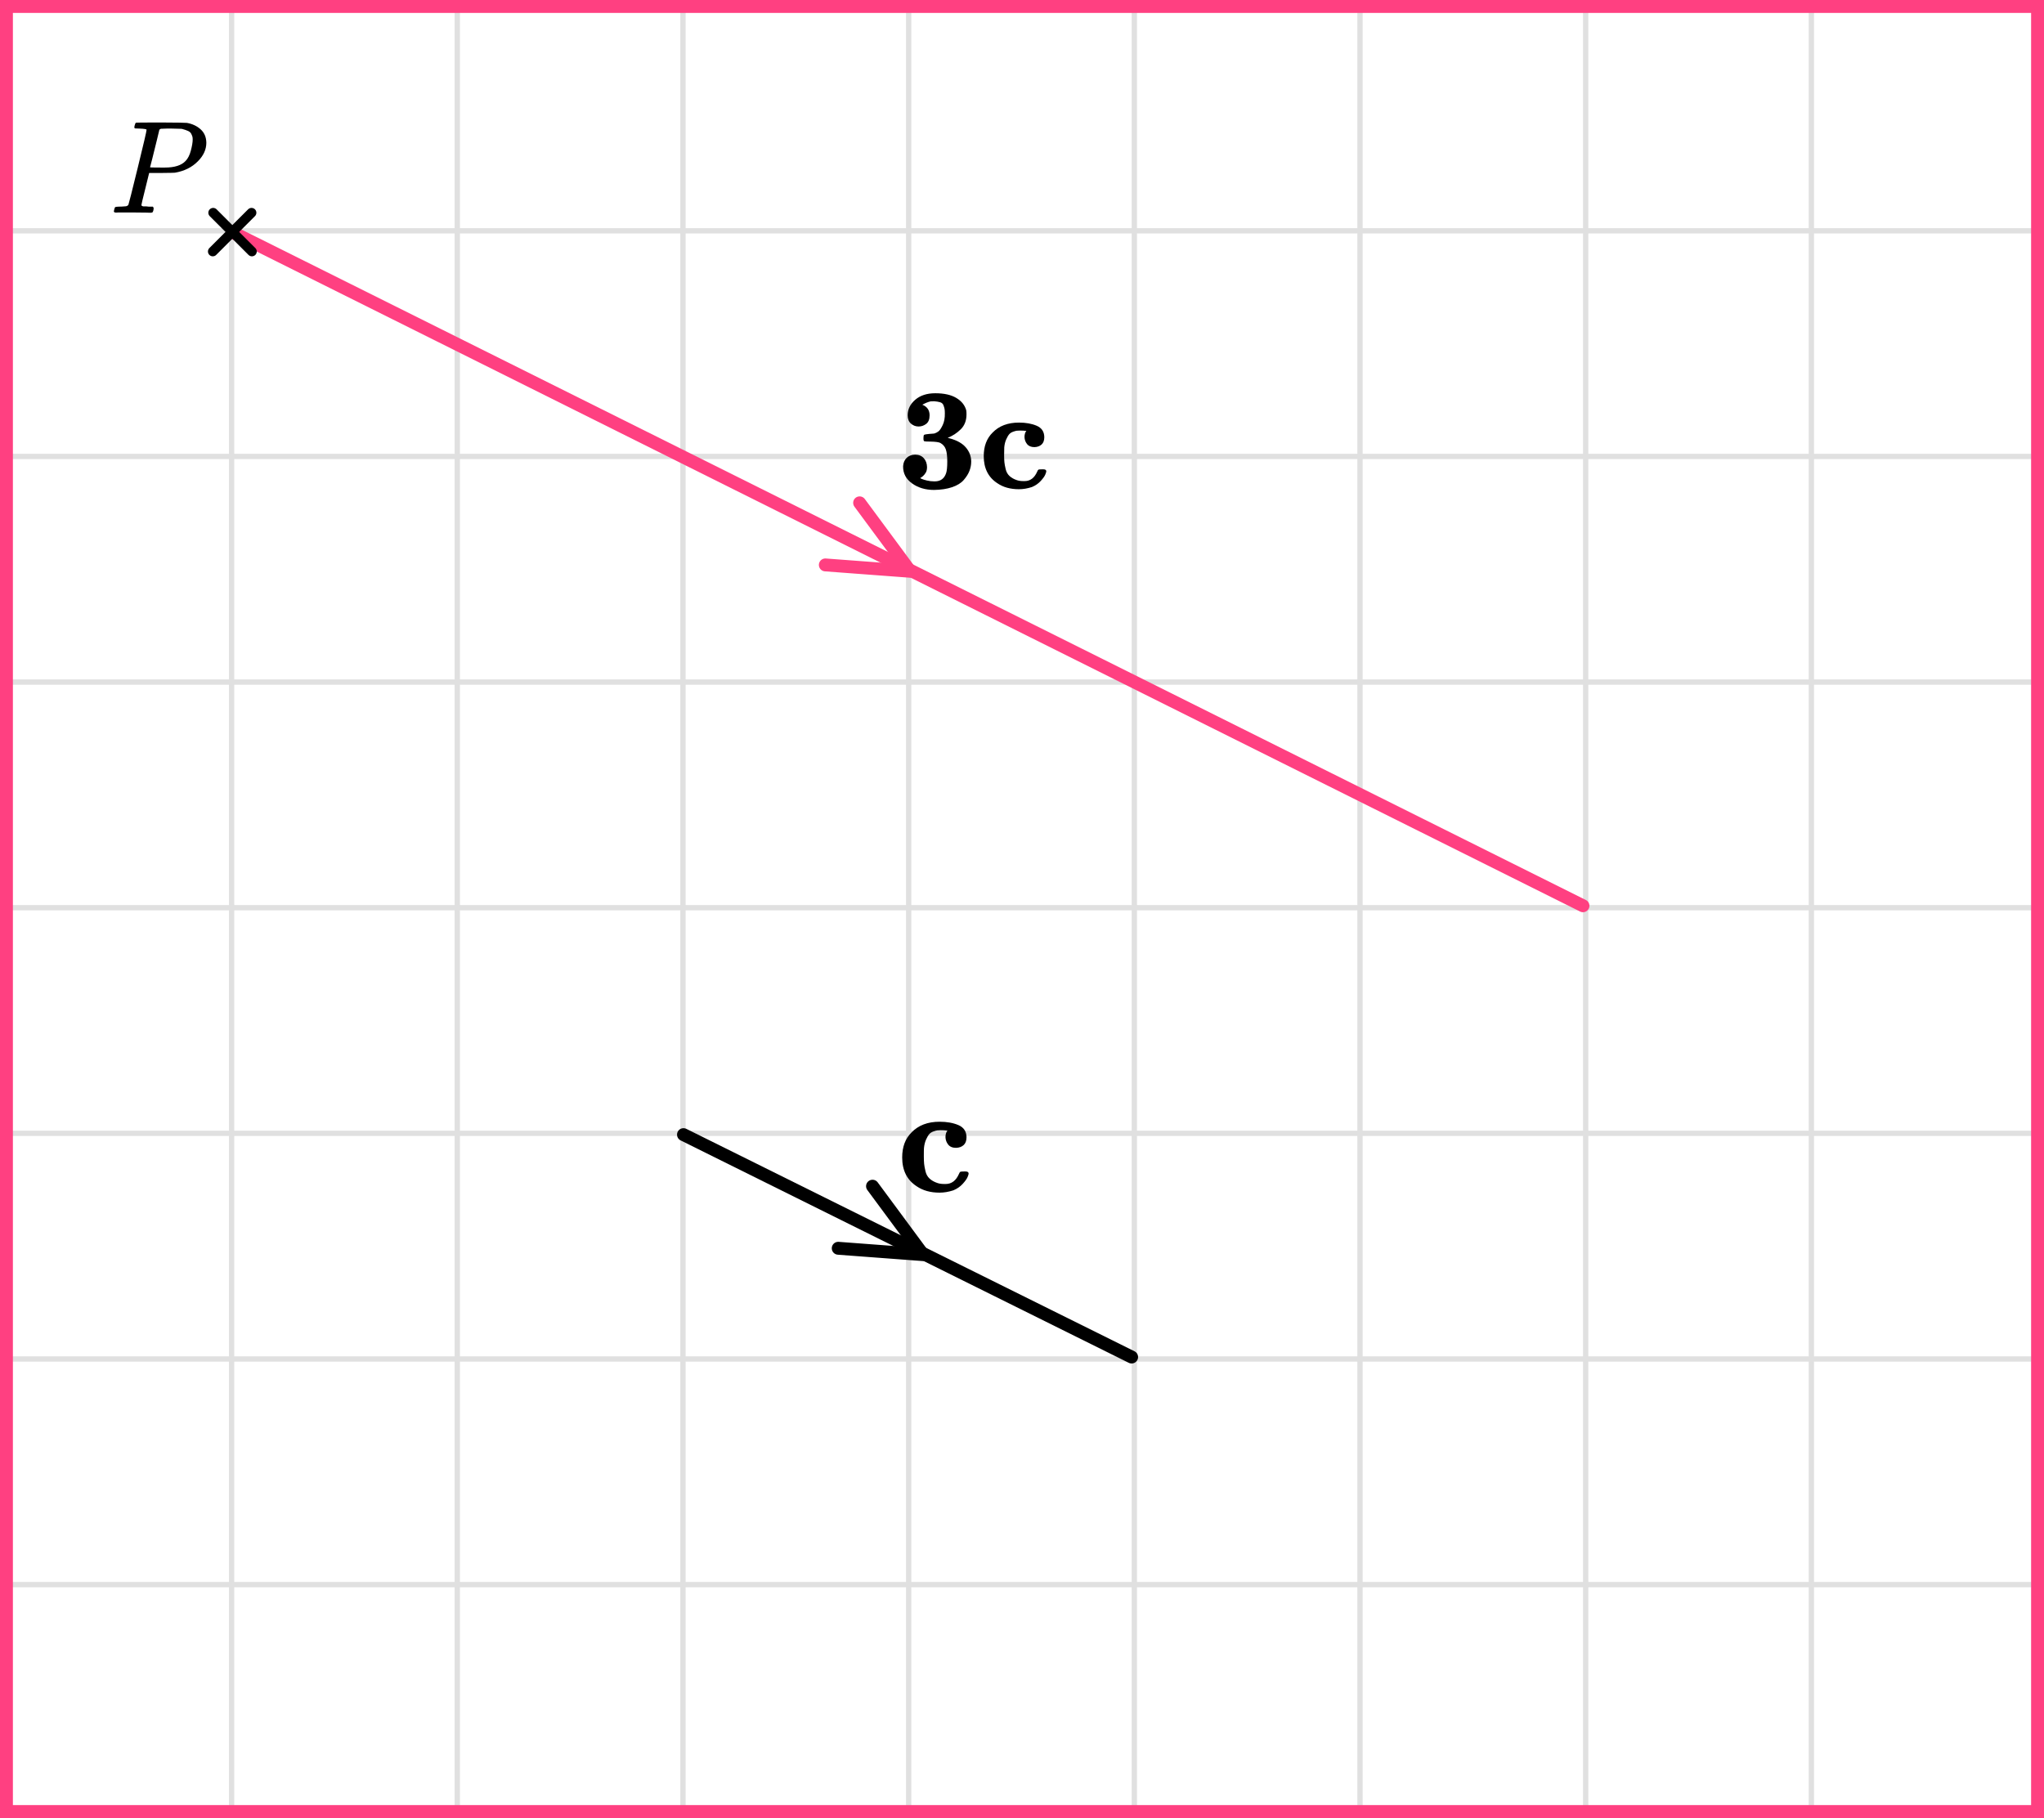
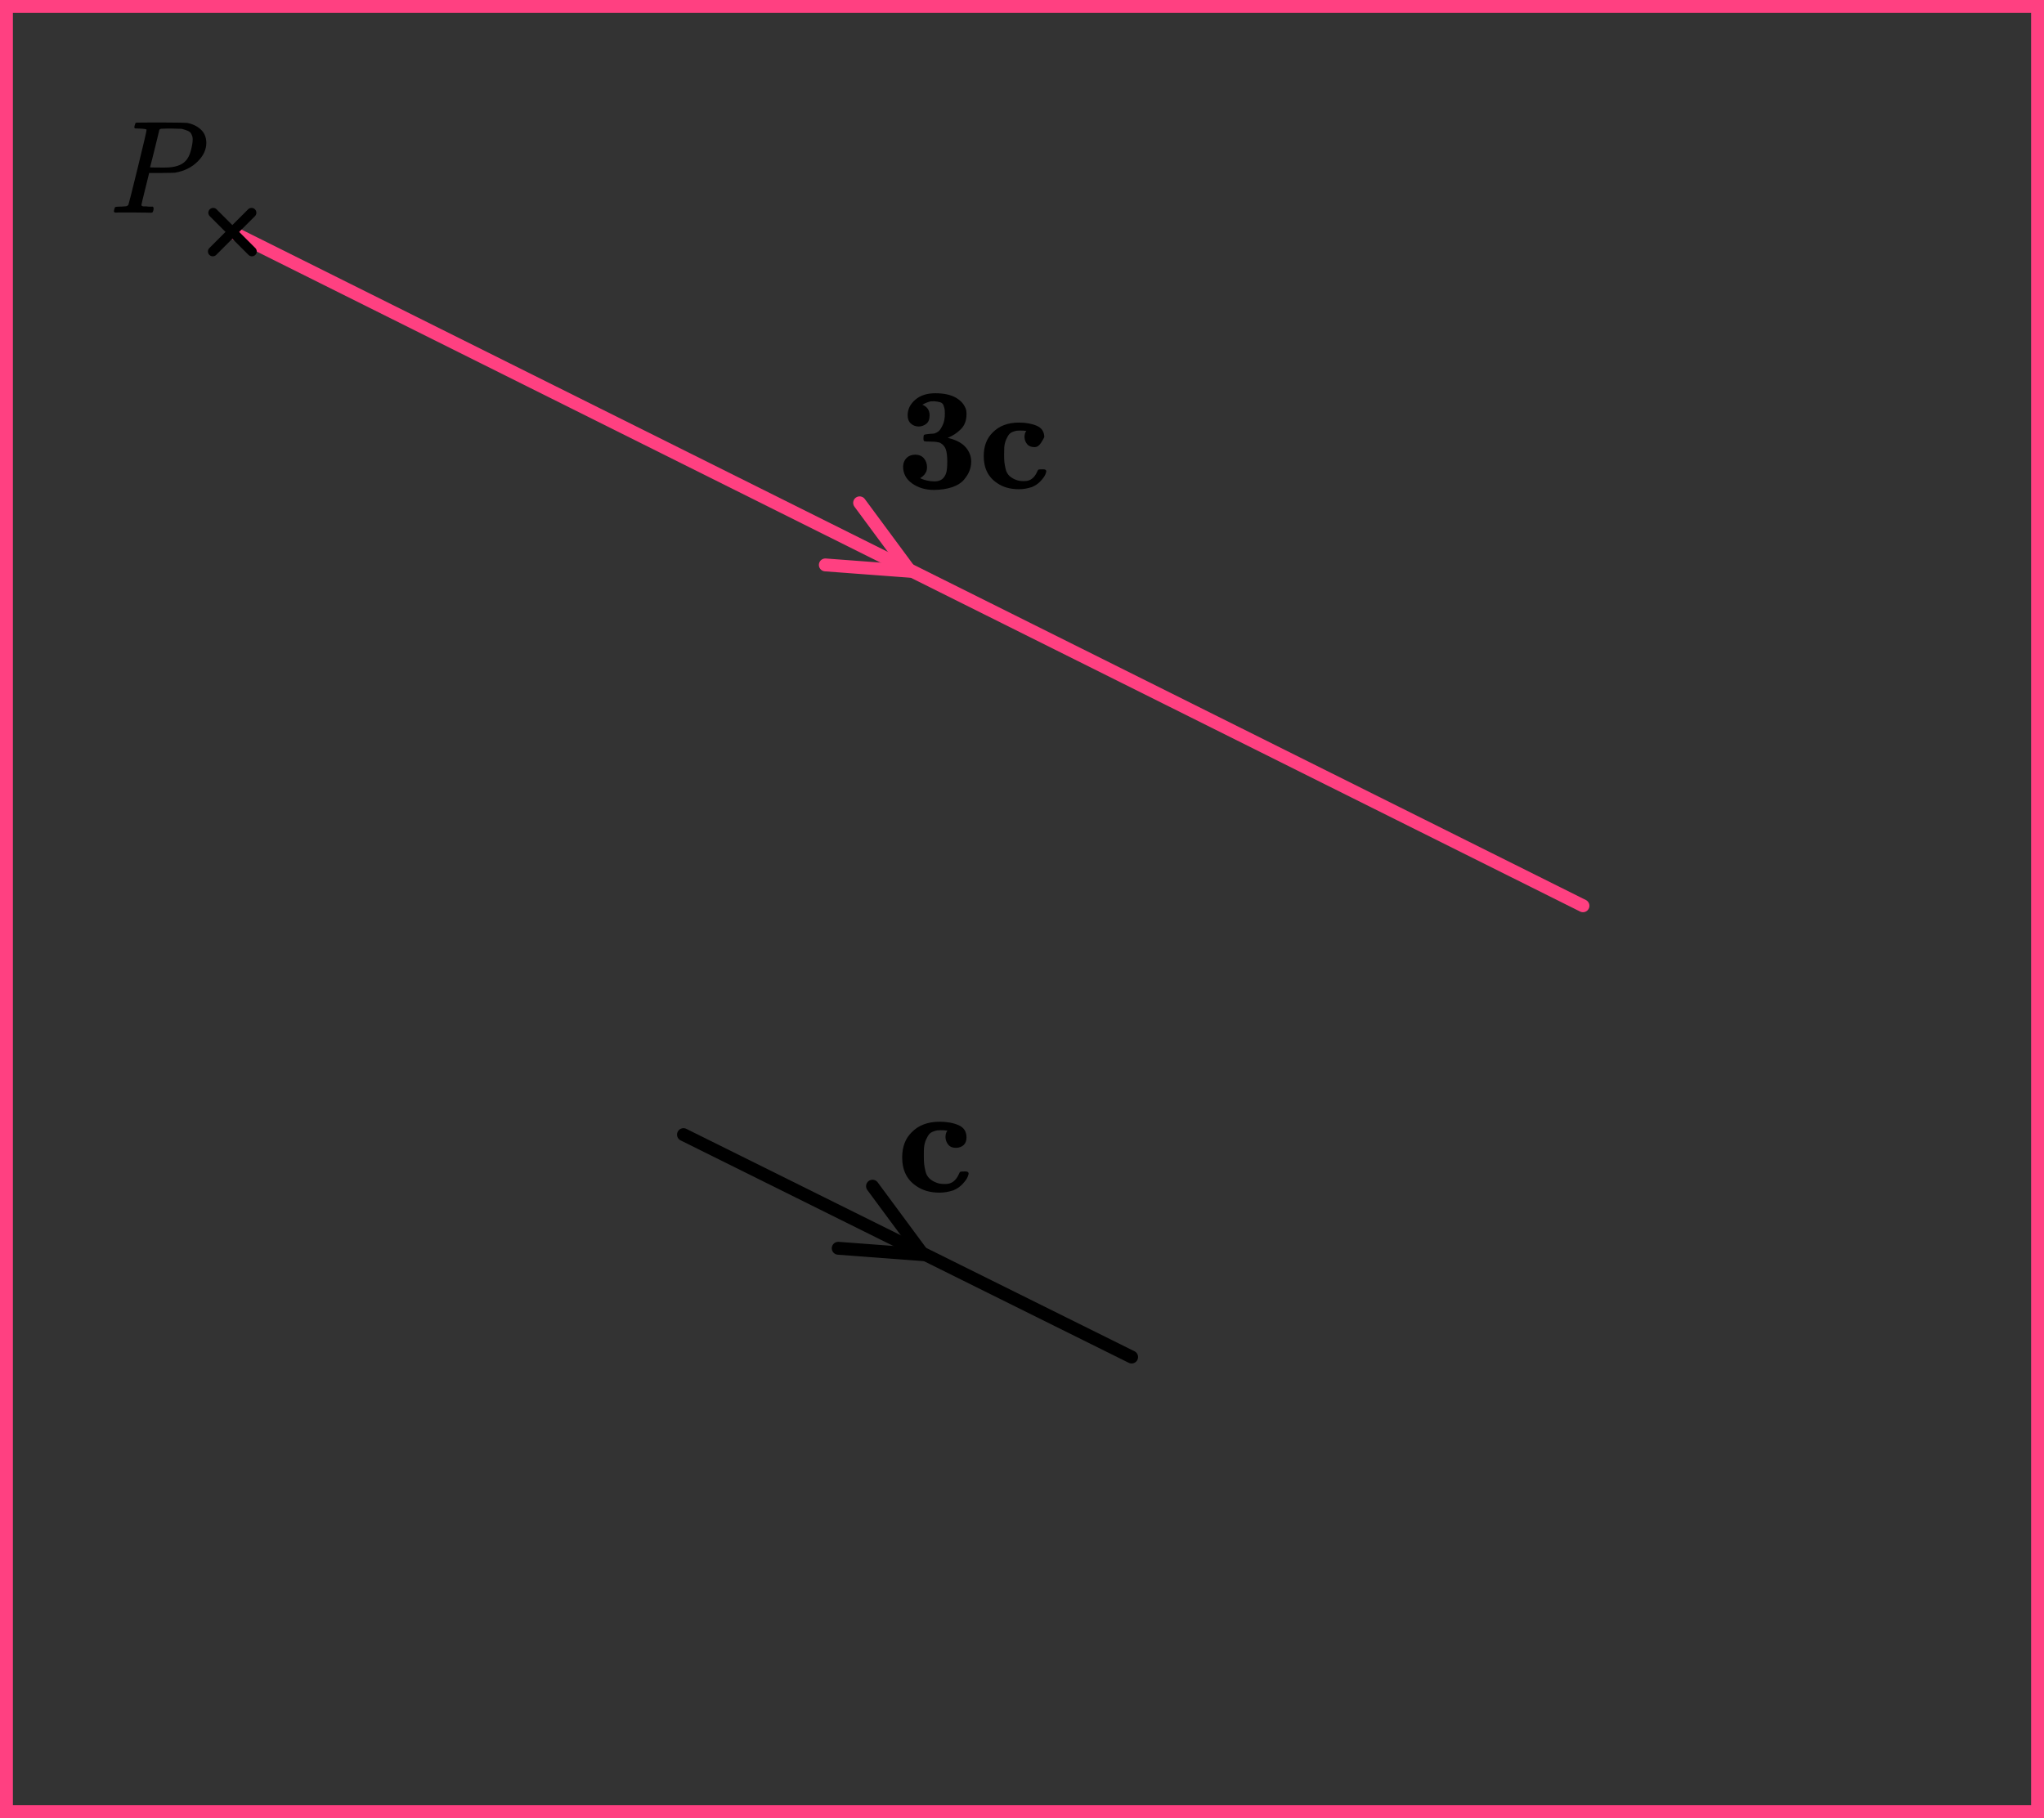
<svg xmlns="http://www.w3.org/2000/svg" width="317" height="282" viewBox="0 0 317 282" fill="none">
  <rect x="0" y="0" width="317" height="282" fill="#333333" stroke="none" />
  <mask id="mask0_2023:51742" style="mask-type:alpha" maskUnits="userSpaceOnUse" x="0" y="0" width="317" height="282">
    <rect width="317" height="282" fill="#C4C4C4" />
  </mask>
  <g mask="url(#mask0_2023:51742)">
    <mask id="mask1_2023:51742" style="mask-type:alpha" maskUnits="userSpaceOnUse" x="-37" y="-193" width="500" height="494">
-       <rect x="-37" y="-193" width="500" height="493.421" fill="white" />
-     </mask>
+       </mask>
    <g mask="url(#mask1_2023:51742)">
      <rect x="-37" y="-193" width="501.645" height="493.421" fill="white" />
      <line x1="0.921" y1="307.418" x2="0.921" y2="-186.003" stroke="#E0E0E0" stroke-width="0.822" />
      <line x1="35.922" y1="307.418" x2="35.922" y2="-186.003" stroke="#E0E0E0" stroke-width="0.82" />
      <line x1="70.921" y1="307.418" x2="70.921" y2="-186.003" stroke="#E0E0E0" stroke-width="0.822" />
-       <line x1="105.921" y1="307.418" x2="105.921" y2="-186.003" stroke="#E0E0E0" stroke-width="0.822" />
      <line x1="140.921" y1="307.418" x2="140.921" y2="-186.003" stroke="#E0E0E0" stroke-width="0.822" />
      <line x1="175.922" y1="307.418" x2="175.922" y2="-186.003" stroke="#E0E0E0" stroke-width="0.82" />
      <line x1="210.921" y1="307.418" x2="210.921" y2="-186.003" stroke="#E0E0E0" stroke-width="0.822" />
      <line x1="245.921" y1="307.418" x2="245.921" y2="-186.003" stroke="#E0E0E0" stroke-width="0.822" />
      <line x1="280.921" y1="307.418" x2="280.921" y2="-186.003" stroke="#E0E0E0" stroke-width="0.822" />
      <line x1="315.922" y1="307.418" x2="315.922" y2="-186.003" stroke="#E0E0E0" stroke-width="0.82" />
      <line x1="466.289" y1="280.799" x2="-46.869" y2="280.799" stroke="#E0E0E0" stroke-width="0.82" />
      <line x1="466.289" y1="245.8" x2="-46.869" y2="245.8" stroke="#E0E0E0" stroke-width="0.822" />
      <line x1="466.289" y1="210.8" x2="-46.869" y2="210.8" stroke="#E0E0E0" stroke-width="0.822" />
      <line x1="466.289" y1="175.8" x2="-46.869" y2="175.8" stroke="#E0E0E0" stroke-width="0.822" />
      <line x1="466.289" y1="140.799" x2="-46.869" y2="140.799" stroke="#E0E0E0" stroke-width="0.82" />
-       <line x1="466.289" y1="105.8" x2="-46.869" y2="105.8" stroke="#E0E0E0" stroke-width="0.822" />
      <line x1="466.289" y1="70.8" x2="-46.869" y2="70.8" stroke="#E0E0E0" stroke-width="0.822" />
      <line x1="466.289" y1="35.8" x2="-46.869" y2="35.8" stroke="#E0E0E0" stroke-width="0.822" />
      <line x1="466.289" y1="0.799" x2="-46.869" y2="0.799" stroke="#E0E0E0" stroke-width="0.82" />
    </g>
    <path d="M36 36L245.5 140.5" stroke="#FF4081" stroke-width="2" stroke-linecap="round" stroke-linejoin="round" />
    <path d="M106 176L175.5 210.5" stroke="black" stroke-width="2" stroke-linecap="round" stroke-linejoin="round" />
    <line x1="33" y1="39.01" x2="39.01" y2="32.999" stroke="black" stroke-width="1.5" stroke-linecap="round" />
    <line x1="0.75" y1="-0.75" x2="9.25" y2="-0.75" transform="matrix(-0.707 -0.707 -0.707 0.707 39.07 40.07)" stroke="black" stroke-width="1.5" stroke-linecap="round" />
    <path d="M133.317 77.999L141.163 88.615L127.999 87.628" stroke="#FF4081" stroke-width="2" stroke-linecap="round" stroke-linejoin="round" />
    <path d="M135.317 183.999L143.163 194.615L129.999 193.628" stroke="black" stroke-width="2" stroke-linecap="round" stroke-linejoin="round" />
  </g>
  <g clip-path="url(#clip0_2023:51742)">
    <path d="M149.496 181.717H149.754C150.067 181.717 150.224 181.829 150.224 182.052C150.224 182.132 150.169 182.308 150.059 182.58C149.95 182.851 149.699 183.203 149.308 183.634C148.917 184.065 148.432 184.401 147.853 184.641C147.117 184.88 146.405 185 145.716 185C144.308 185 143.126 184.672 142.172 184.017C140.669 183.043 139.918 181.549 139.918 179.536C139.918 177.906 140.403 176.612 141.373 175.654C142.438 174.551 143.885 174 145.716 174C146.859 174 147.837 174.176 148.651 174.527C149.465 174.879 149.879 175.502 149.895 176.397C149.895 176.94 149.746 177.347 149.449 177.619C149.152 177.89 148.76 178.034 148.275 178.05C147.727 178.05 147.32 177.882 147.054 177.547C146.788 177.211 146.648 176.828 146.632 176.397C146.632 175.965 146.734 175.622 146.937 175.366H146.82C146.569 175.334 146.272 175.318 145.928 175.318H145.857C145.669 175.318 145.505 175.326 145.364 175.342C145.223 175.358 145.02 175.414 144.754 175.51C144.488 175.606 144.277 175.741 144.12 175.917C143.964 176.093 143.799 176.373 143.627 176.756C143.455 177.139 143.345 177.579 143.298 178.074C143.283 178.202 143.275 178.617 143.275 179.32C143.275 179.832 143.291 180.239 143.322 180.542C143.353 180.846 143.424 181.229 143.533 181.693C143.643 182.156 143.854 182.532 144.167 182.819C144.48 183.107 144.871 183.33 145.341 183.49C145.638 183.602 146.006 183.658 146.444 183.658H146.655C147.579 183.658 148.267 183.139 148.721 182.1C148.799 181.908 148.87 181.797 148.932 181.765C148.995 181.733 149.183 181.717 149.496 181.717Z" fill="black" />
  </g>
  <path d="M140.766 64.423C140.766 63.492 141.157 62.689 141.937 62.014C142.718 61.338 143.757 61 145.053 61C146.409 61 147.492 61.24 148.302 61.721C149.112 62.201 149.628 62.839 149.849 63.635C149.878 63.785 149.893 63.995 149.893 64.266C149.893 65.226 149.599 65.999 149.009 66.585C148.42 67.171 147.742 67.613 146.976 67.914L147.308 68.004C148.427 68.304 149.26 68.777 149.805 69.422C150.35 70.068 150.622 70.796 150.622 71.607C150.622 72.087 150.534 72.56 150.357 73.025C150.18 73.491 149.886 73.964 149.473 74.444C149.061 74.925 148.457 75.3 147.661 75.57C146.866 75.84 145.93 75.983 144.855 75.998C143.529 75.998 142.394 75.66 141.451 74.985C140.508 74.309 140.044 73.423 140.059 72.327C140.088 71.802 140.265 71.374 140.589 71.044C140.913 70.713 141.355 70.541 141.915 70.526C142.49 70.526 142.939 70.706 143.263 71.066C143.587 71.427 143.757 71.885 143.772 72.44C143.772 72.605 143.757 72.763 143.727 72.913C143.698 73.063 143.646 73.198 143.573 73.318C143.499 73.438 143.425 73.543 143.352 73.633C143.278 73.724 143.204 73.799 143.131 73.859C143.057 73.919 142.991 73.971 142.932 74.016C142.873 74.061 142.814 74.099 142.755 74.129L142.711 74.151C142.711 74.166 142.792 74.212 142.954 74.287C143.116 74.362 143.381 74.444 143.75 74.534C144.118 74.624 144.494 74.669 144.877 74.669H144.965C145.864 74.669 146.453 74.242 146.733 73.386C146.851 73.04 146.91 72.44 146.91 71.584C146.91 70.774 146.836 70.151 146.689 69.715C146.541 69.28 146.254 68.942 145.827 68.702C145.576 68.582 145.083 68.514 144.346 68.499C143.801 68.499 143.477 68.484 143.374 68.454C143.271 68.424 143.219 68.296 143.219 68.071V67.914C143.219 67.643 143.256 67.486 143.33 67.441C143.403 67.396 143.669 67.351 144.125 67.306C144.228 67.306 144.339 67.298 144.457 67.283C144.575 67.268 144.67 67.261 144.744 67.261C144.818 67.261 144.877 67.253 144.921 67.238C145.157 67.163 145.37 67.05 145.562 66.9C145.753 66.75 145.967 66.427 146.203 65.932C146.438 65.436 146.549 64.829 146.534 64.108C146.534 63.823 146.519 63.597 146.49 63.432C146.46 63.267 146.401 63.072 146.313 62.847C146.225 62.622 146.055 62.471 145.805 62.396C145.554 62.321 145.245 62.269 144.877 62.239C144.611 62.239 144.427 62.246 144.324 62.261C143.926 62.351 143.499 62.524 143.042 62.779C143.794 63.08 144.169 63.627 144.169 64.423C144.169 65.039 143.993 65.482 143.639 65.752C143.285 66.022 142.895 66.157 142.468 66.157C142.011 66.157 141.613 66.007 141.274 65.707C140.936 65.406 140.766 64.979 140.766 64.423Z" fill="black" />
-   <path d="M161.583 72.802H161.826C162.121 72.802 162.268 72.907 162.268 73.117C162.268 73.192 162.216 73.357 162.113 73.612C162.01 73.868 161.775 74.198 161.406 74.603C161.038 75.008 160.581 75.324 160.036 75.549C159.344 75.774 158.673 75.887 158.025 75.887C156.699 75.887 155.587 75.579 154.688 74.963C153.274 74.048 152.566 72.644 152.566 70.752C152.566 69.221 153.023 68.005 153.937 67.104C154.938 66.068 156.301 65.55 158.025 65.55C159.1 65.55 160.021 65.716 160.787 66.046C161.554 66.376 161.944 66.962 161.959 67.802C161.959 68.313 161.819 68.696 161.539 68.951C161.259 69.206 160.891 69.341 160.434 69.356C159.918 69.356 159.535 69.198 159.285 68.883C159.034 68.568 158.902 68.208 158.887 67.802C158.887 67.397 158.983 67.074 159.174 66.834H159.064C158.828 66.804 158.548 66.789 158.224 66.789H158.158C157.981 66.789 157.826 66.796 157.693 66.811C157.561 66.826 157.369 66.879 157.119 66.969C156.868 67.059 156.67 67.187 156.522 67.352C156.375 67.517 156.22 67.78 156.058 68.14C155.896 68.5 155.793 68.913 155.749 69.379C155.734 69.499 155.727 69.889 155.727 70.55C155.727 71.03 155.741 71.413 155.771 71.698C155.8 71.983 155.867 72.344 155.97 72.779C156.073 73.214 156.272 73.567 156.566 73.838C156.861 74.108 157.229 74.318 157.671 74.468C157.951 74.573 158.298 74.626 158.71 74.626H158.909C159.778 74.626 160.426 74.138 160.854 73.162C160.927 72.982 160.994 72.877 161.053 72.847C161.112 72.817 161.288 72.802 161.583 72.802Z" fill="black" />
+   <path d="M161.583 72.802H161.826C162.121 72.802 162.268 72.907 162.268 73.117C162.268 73.192 162.216 73.357 162.113 73.612C162.01 73.868 161.775 74.198 161.406 74.603C161.038 75.008 160.581 75.324 160.036 75.549C159.344 75.774 158.673 75.887 158.025 75.887C156.699 75.887 155.587 75.579 154.688 74.963C153.274 74.048 152.566 72.644 152.566 70.752C152.566 69.221 153.023 68.005 153.937 67.104C154.938 66.068 156.301 65.55 158.025 65.55C159.1 65.55 160.021 65.716 160.787 66.046C161.554 66.376 161.944 66.962 161.959 67.802C161.259 69.206 160.891 69.341 160.434 69.356C159.918 69.356 159.535 69.198 159.285 68.883C159.034 68.568 158.902 68.208 158.887 67.802C158.887 67.397 158.983 67.074 159.174 66.834H159.064C158.828 66.804 158.548 66.789 158.224 66.789H158.158C157.981 66.789 157.826 66.796 157.693 66.811C157.561 66.826 157.369 66.879 157.119 66.969C156.868 67.059 156.67 67.187 156.522 67.352C156.375 67.517 156.22 67.78 156.058 68.14C155.896 68.5 155.793 68.913 155.749 69.379C155.734 69.499 155.727 69.889 155.727 70.55C155.727 71.03 155.741 71.413 155.771 71.698C155.8 71.983 155.867 72.344 155.97 72.779C156.073 73.214 156.272 73.567 156.566 73.838C156.861 74.108 157.229 74.318 157.671 74.468C157.951 74.573 158.298 74.626 158.71 74.626H158.909C159.778 74.626 160.426 74.138 160.854 73.162C160.927 72.982 160.994 72.877 161.053 72.847C161.112 72.817 161.288 72.802 161.583 72.802Z" fill="black" />
  <g clip-path="url(#clip1_2023:51742)">
    <path d="M22.733 20.127C22.733 20.032 22.353 19.97 21.595 19.943C21.275 19.943 21.069 19.936 20.975 19.922C20.882 19.909 20.836 19.84 20.836 19.717C20.836 19.704 20.849 19.629 20.875 19.492C20.955 19.219 21.015 19.068 21.055 19.041C21.095 19.014 22.387 19 24.93 19C27.459 19.014 28.811 19.034 28.984 19.061C29.836 19.212 30.548 19.547 31.121 20.066C31.693 20.585 31.986 21.275 32 22.136C32 23.188 31.56 24.152 30.681 25.026C29.763 25.956 28.578 26.543 27.127 26.789C27.033 26.803 26.334 26.817 25.03 26.83H23.132L22.533 29.269C22.134 30.855 21.934 31.695 21.934 31.791C21.934 31.845 21.941 31.88 21.954 31.893C21.967 31.907 22.014 31.934 22.094 31.975C22.174 32.016 22.287 32.03 22.433 32.016C22.58 32.002 22.799 32.016 23.092 32.057H23.712C23.791 32.18 23.831 32.255 23.831 32.283C23.831 32.501 23.785 32.706 23.692 32.898C23.625 32.966 23.518 33 23.372 33C23.332 33 23.086 32.993 22.633 32.98C22.18 32.966 21.515 32.959 20.636 32.959C19.81 32.959 19.178 32.959 18.739 32.959C18.299 32.959 18.06 32.966 18.02 32.98C17.78 32.98 17.66 32.911 17.66 32.775C17.66 32.747 17.68 32.651 17.72 32.488C17.773 32.269 17.827 32.146 17.88 32.119C17.933 32.091 18.086 32.071 18.339 32.057C18.699 32.057 19.098 32.037 19.538 31.996C19.724 31.955 19.85 31.873 19.917 31.75C19.957 31.695 20.436 29.796 21.355 26.051C22.273 22.307 22.733 20.332 22.733 20.127ZM29.883 21.644C29.883 21.467 29.869 21.323 29.843 21.214C29.816 21.104 29.756 20.954 29.663 20.763C29.57 20.572 29.403 20.421 29.164 20.312C28.924 20.203 28.598 20.093 28.185 19.984C28.092 19.97 27.559 19.957 26.587 19.943C26.361 19.943 26.128 19.943 25.888 19.943C25.649 19.943 25.456 19.95 25.309 19.963C25.163 19.977 25.083 19.977 25.07 19.963C24.896 19.977 24.777 20.039 24.71 20.148C24.683 20.23 24.557 20.756 24.331 21.726C24.104 22.696 23.871 23.639 23.632 24.555C23.392 25.471 23.272 25.935 23.272 25.949C23.272 25.976 23.811 25.99 24.89 25.99H25.129H25.589C27.08 25.99 28.145 25.648 28.784 24.965C29.144 24.596 29.417 24.056 29.603 23.346C29.789 22.635 29.883 22.068 29.883 21.644Z" fill="black" />
  </g>
  <rect x="1" y="1" width="315" height="280" stroke="#FF4081" stroke-width="2" />
  <defs>
    <clipPath id="clip0_2023:51742">
      <rect width="12" height="11" fill="white" transform="translate(139 174)" />
    </clipPath>
    <clipPath id="clip1_2023:51742">
      <rect width="15" height="14" fill="white" transform="translate(17 19)" />
    </clipPath>
  </defs>
</svg>